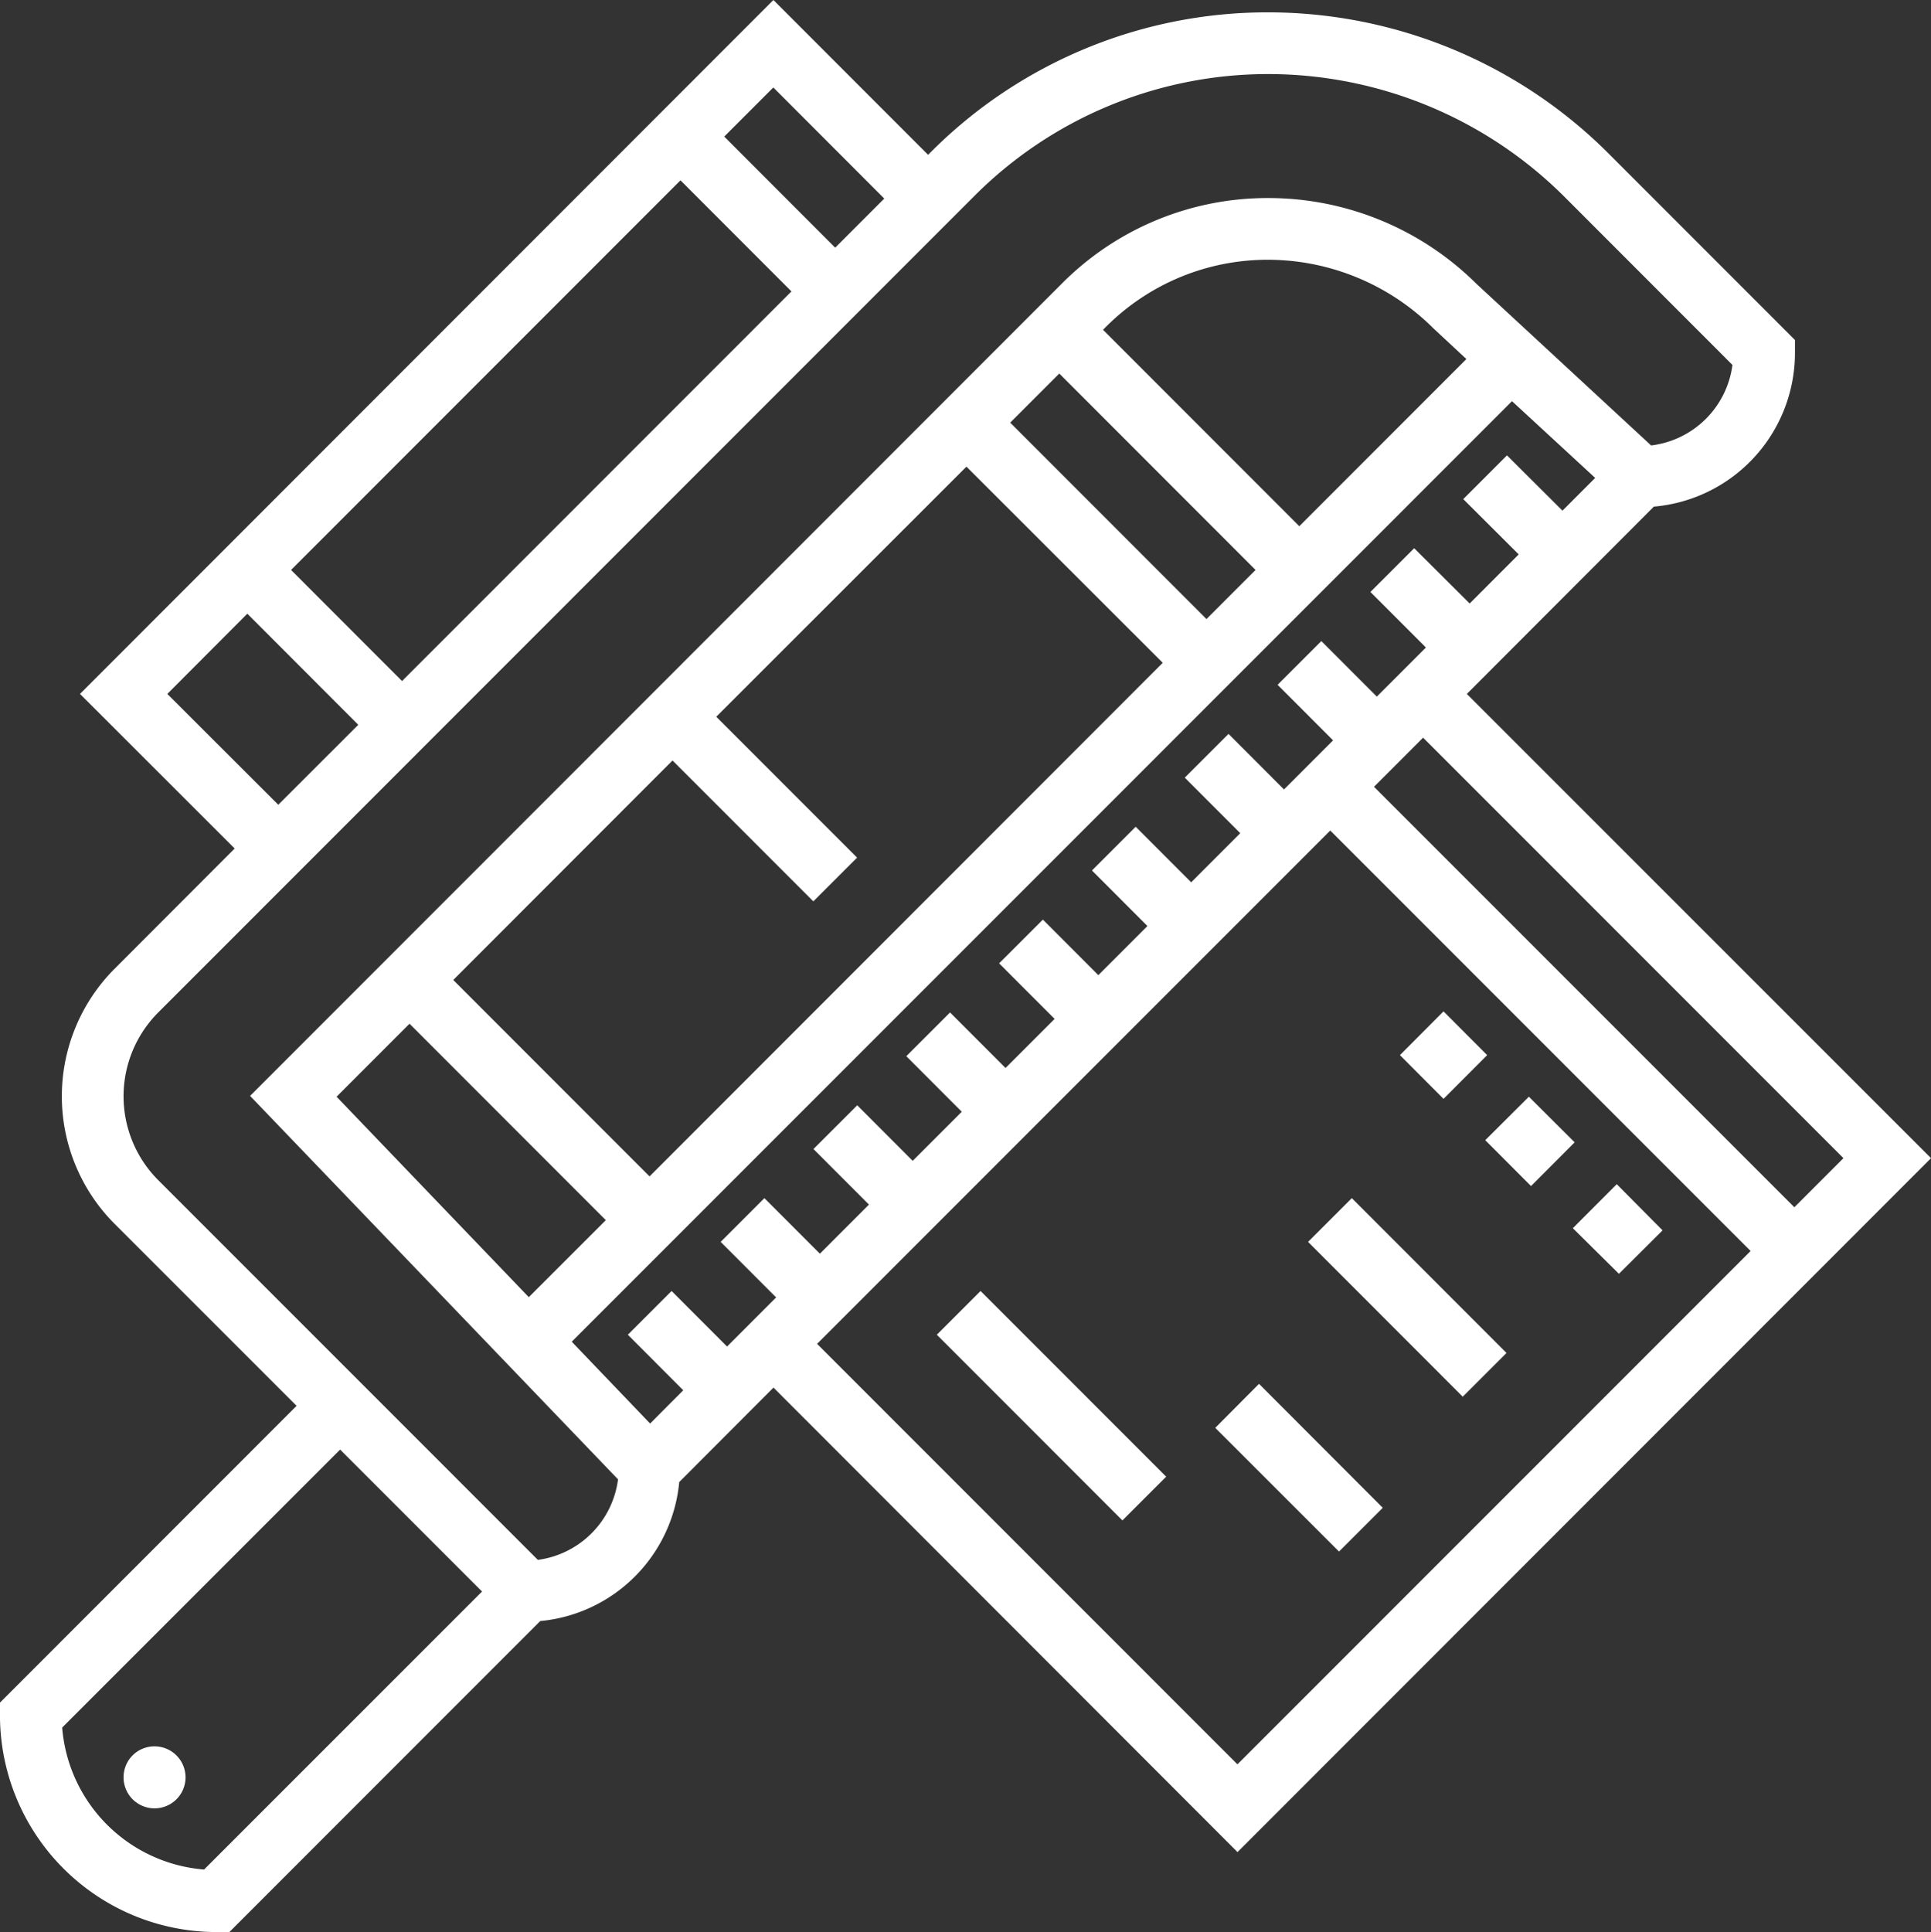
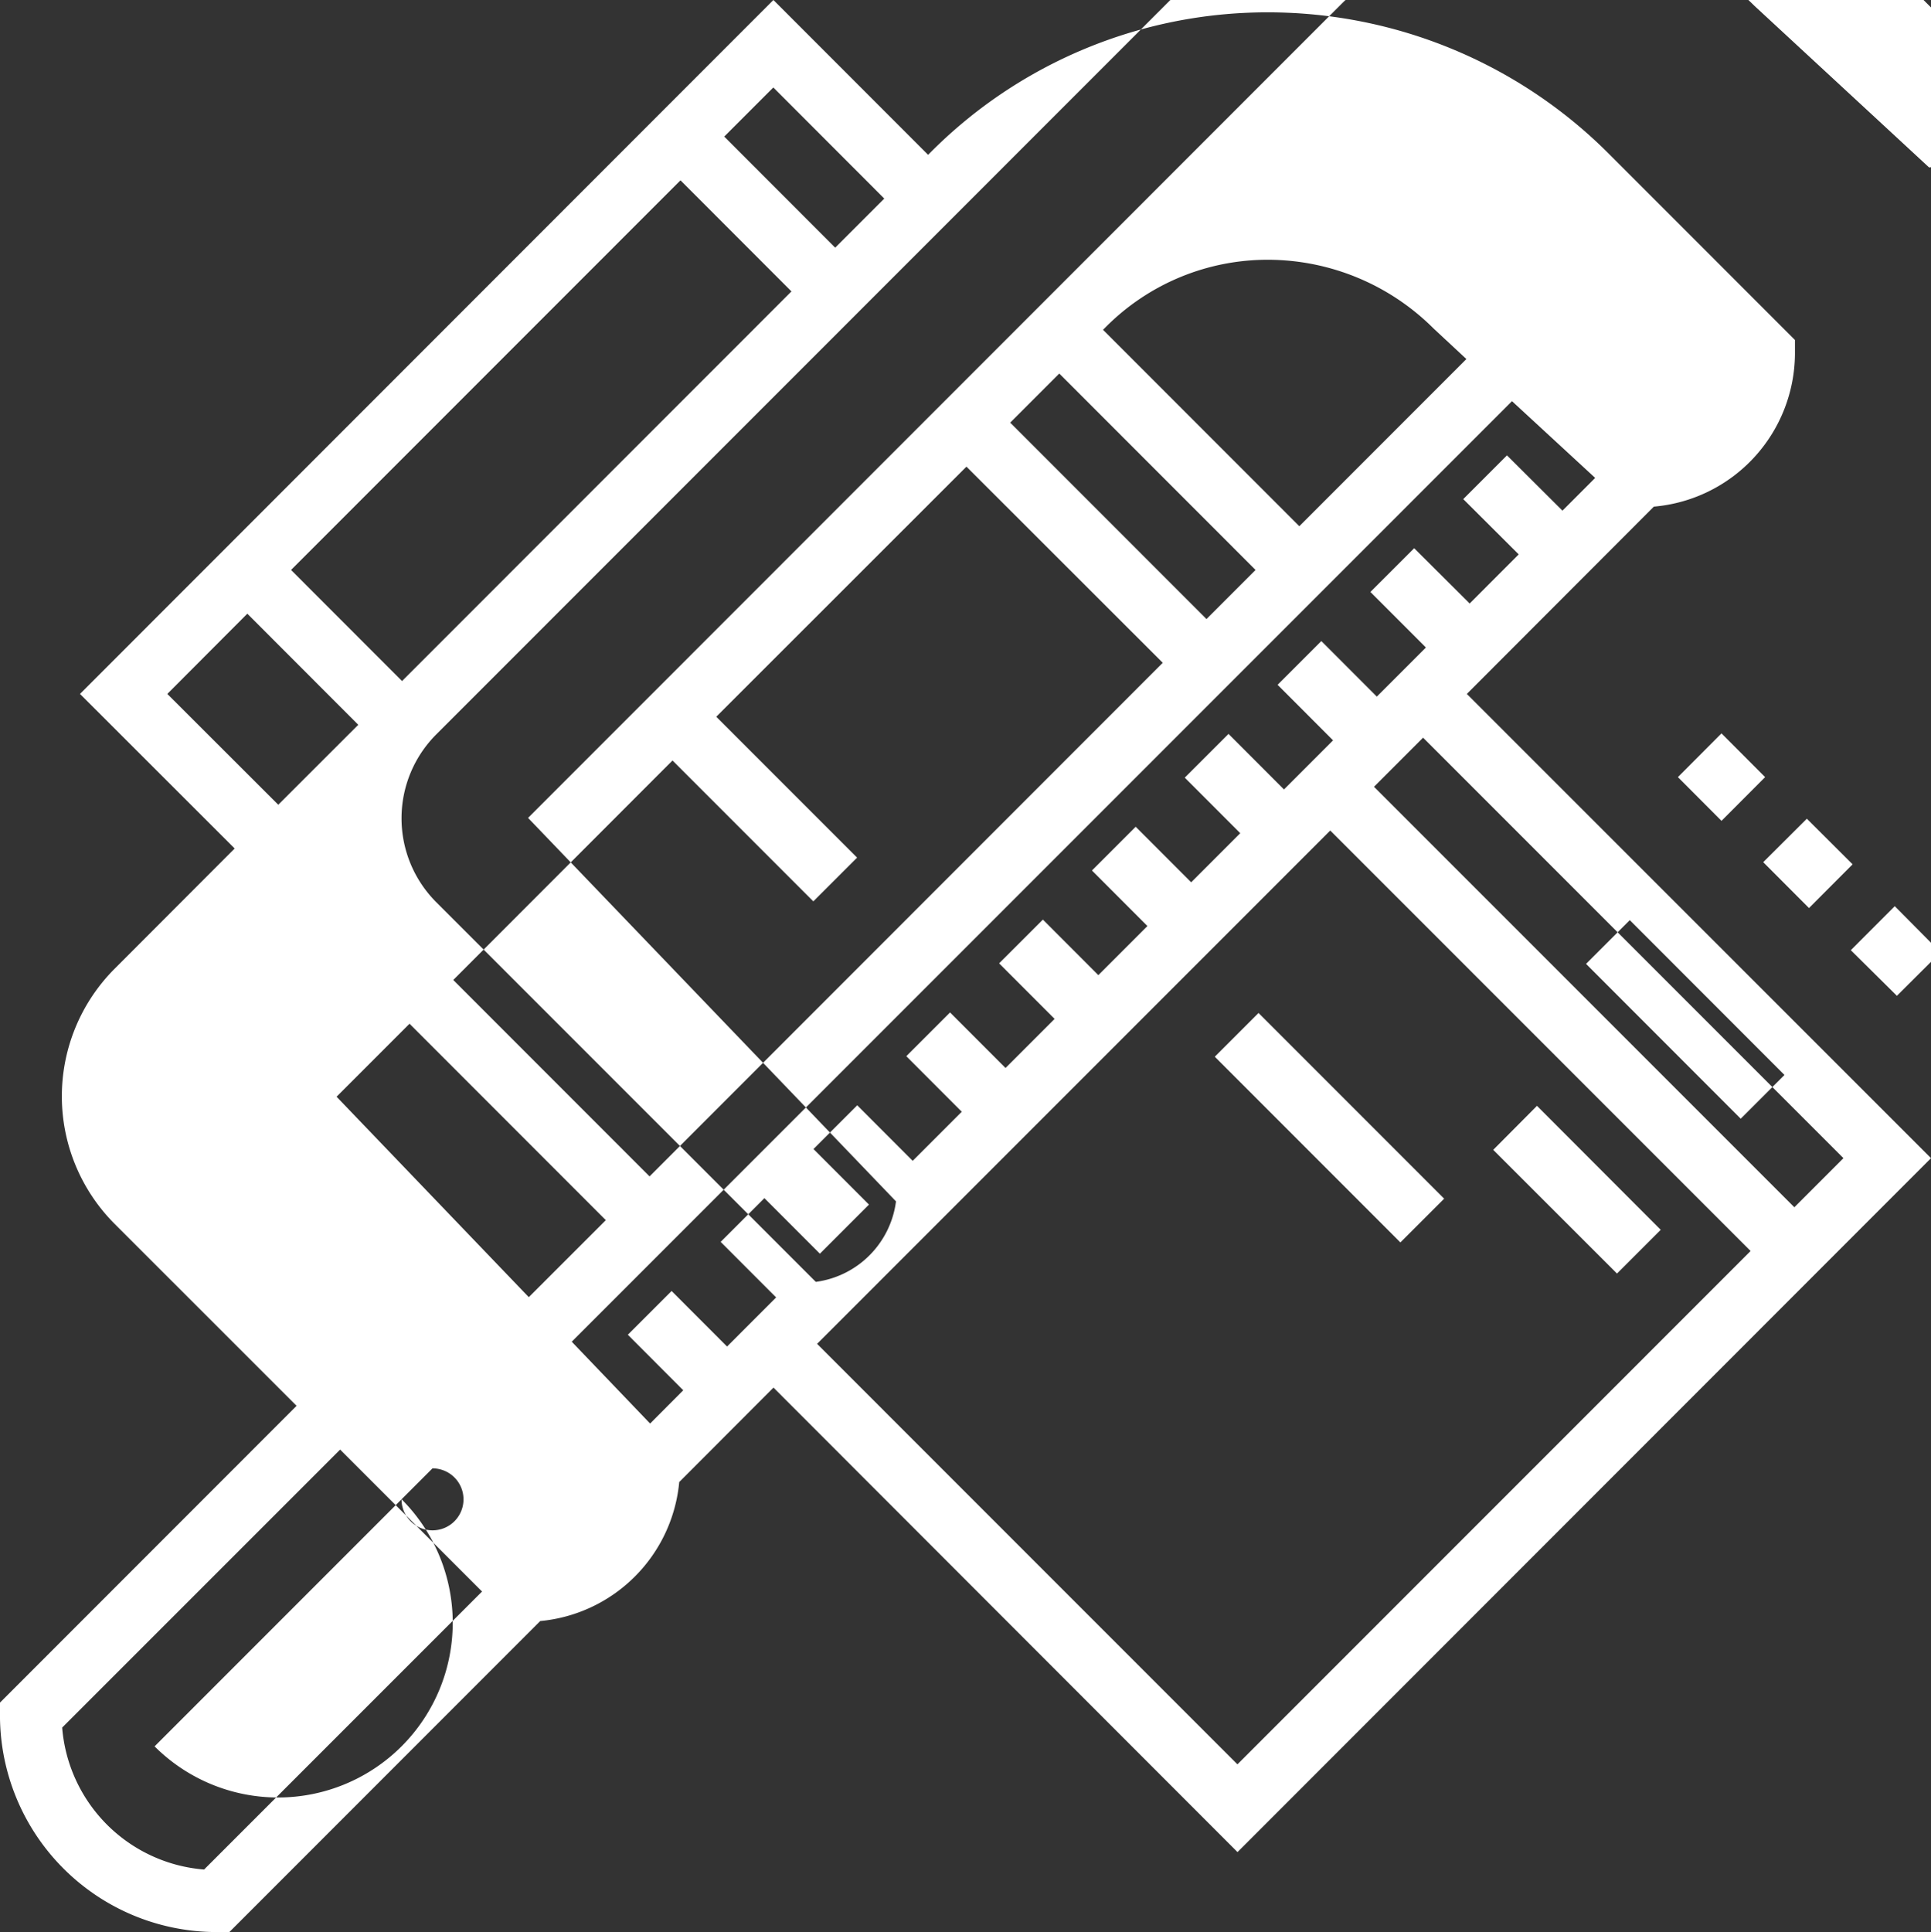
<svg xmlns="http://www.w3.org/2000/svg" width="71.969" height="72" viewBox="0 0 71.969 72">
  <rect x="0" y="0" width="71.969" height="72" fill="#333333" stroke="none" />
  <defs>
    <style> .cls-1 { fill: #fff; fill-rule: evenodd; } </style>
  </defs>
-   <path class="cls-1" d="M830.842,4765.02l25.847-25.86-17.3-17.3,6.97-6.98a5.754,5.754,0,0,0,5.259-5.69v-0.52l-6.977-6.98a17.958,17.958,0,0,0-12.627-5.23H831.96a17.714,17.714,0,0,0-12.571,5.23l-0.079.08-5.766-5.77L787.7,4721.86l5.765,5.76-4.473,4.48a6.728,6.728,0,0,0,0,9.51l6.78,6.78-11.054,11.06v0.48a8.081,8.081,0,0,0,8.072,8.07h0.477l11.586-11.59a5.739,5.739,0,0,0,5.181-5.18l3.513-3.52Zm-20.658-17.21-1.235,1.24-2.921-3.05,35.044-35.05,3.1,2.86-1.219,1.22-2.068-2.06-1.63,1.63,2.067,2.06-1.828,1.83-2.068-2.06-1.631,1.63,2.068,2.07-1.829,1.83-2.068-2.07-1.63,1.63,2.067,2.07-1.829,1.83-2.067-2.07-1.631,1.63,2.068,2.07-1.829,1.83-2.068-2.07-1.63,1.63,2.067,2.07-1.829,1.83-2.067-2.07-1.631,1.63,2.068,2.07-1.829,1.83-2.068-2.07-1.63,1.63,2.067,2.07-1.829,1.83-2.067-2.07-1.631,1.63,2.068,2.07-1.829,1.83-2.068-2.07-1.63,1.63,2.067,2.07-1.829,1.83-2.067-2.07-1.631,1.63Zm-0.4-23.47,5.248,5.25,1.631-1.63-5.249-5.25,9.325-9.32,7.316,7.31-19.127,19.14-7.316-7.32Zm23.361-8.73-7.316-7.32,0.1-.1a8.507,8.507,0,0,1,6.082-2.51,8.757,8.757,0,0,1,6.136,2.56l1.225,1.14Zm-8.946-5.69,7.315,7.32-1.829,1.83-7.315-7.32Zm-24.217,24.23,7.316,7.32-2.871,2.87-7.164-7.47Zm15.19,11.93,19.126-19.13,15.667,15.67-19.126,19.13Zm38.253-6.92-1.829,1.83-15.667-15.67,1.829-1.83Zm-35.749-35.76-1.829,1.83-4.135-4.14,1.829-1.83Zm-17.973,17.98-4.136-4.14,14.514-14.52,4.136,4.14Zm-8.748.48,2.982-2.99,4.135,4.14-2.982,2.98Zm1.37,43.81a5.77,5.77,0,0,1-5.289-5.29l10.36-10.36,5.289,5.29Zm12.439-11.54-7.368-7.37-6.779-6.78a4.423,4.423,0,0,1,0-6.25l30.4-30.41a15.465,15.465,0,0,1,10.947-4.56h0.049a15.644,15.644,0,0,1,11,4.56l6.275,6.28a3.475,3.475,0,0,1-3.031,3l-6.507-6.02a11.011,11.011,0,0,0-7.765-3.2,10.8,10.8,0,0,0-7.682,3.18l-30.263,30.28,13.713,14.29a3.476,3.476,0,0,1-2.985,3h0Zm14.871-8.39,1.63-1.63,6.918,6.92-1.631,1.63Zm10.377,3.47,1.631-1.64,4.612,4.62-1.63,1.63Zm3.459-6.93,1.631-1.63,5.765,5.77-1.631,1.63Zm-42.994,18.8a1.155,1.155,0,1,1-1.153,1.15A1.149,1.149,0,0,1,790.48,4761.08Zm54.5-20.95-1.638,1.64,1.718,1.7,1.626-1.62Zm-8.082-4.81,1.625-1.63,1.626,1.63-1.626,1.63Zm3.18,3.17,1.626-1.62,1.706,1.7-1.626,1.63Z" transform="translate(-784.719 -4696)" />
+   <path class="cls-1" d="M830.842,4765.02l25.847-25.86-17.3-17.3,6.97-6.98a5.754,5.754,0,0,0,5.259-5.69v-0.52l-6.977-6.98a17.958,17.958,0,0,0-12.627-5.23H831.96a17.714,17.714,0,0,0-12.571,5.23l-0.079.08-5.766-5.77L787.7,4721.86l5.765,5.76-4.473,4.48a6.728,6.728,0,0,0,0,9.51l6.78,6.78-11.054,11.06v0.48a8.081,8.081,0,0,0,8.072,8.07h0.477l11.586-11.59a5.739,5.739,0,0,0,5.181-5.18l3.513-3.52Zm-20.658-17.21-1.235,1.24-2.921-3.05,35.044-35.05,3.1,2.86-1.219,1.22-2.068-2.06-1.63,1.63,2.067,2.06-1.828,1.83-2.068-2.06-1.631,1.63,2.068,2.07-1.829,1.83-2.068-2.07-1.63,1.63,2.067,2.07-1.829,1.83-2.067-2.07-1.631,1.63,2.068,2.07-1.829,1.83-2.068-2.07-1.63,1.63,2.067,2.07-1.829,1.83-2.067-2.07-1.631,1.63,2.068,2.07-1.829,1.83-2.068-2.07-1.63,1.63,2.067,2.07-1.829,1.83-2.067-2.07-1.631,1.63,2.068,2.07-1.829,1.83-2.068-2.07-1.63,1.63,2.067,2.07-1.829,1.83-2.067-2.07-1.631,1.63Zm-0.4-23.47,5.248,5.25,1.631-1.63-5.249-5.25,9.325-9.32,7.316,7.31-19.127,19.14-7.316-7.32Zm23.361-8.73-7.316-7.32,0.1-.1a8.507,8.507,0,0,1,6.082-2.51,8.757,8.757,0,0,1,6.136,2.56l1.225,1.14Zm-8.946-5.69,7.315,7.32-1.829,1.83-7.315-7.32Zm-24.217,24.23,7.316,7.32-2.871,2.87-7.164-7.47Zm15.19,11.93,19.126-19.13,15.667,15.67-19.126,19.13Zm38.253-6.92-1.829,1.83-15.667-15.67,1.829-1.83Zm-35.749-35.76-1.829,1.83-4.135-4.14,1.829-1.83Zm-17.973,17.98-4.136-4.14,14.514-14.52,4.136,4.14Zm-8.748.48,2.982-2.99,4.135,4.14-2.982,2.98Zm1.37,43.81a5.77,5.77,0,0,1-5.289-5.29l10.36-10.36,5.289,5.29m12.439-11.54-7.368-7.37-6.779-6.78a4.423,4.423,0,0,1,0-6.25l30.4-30.41a15.465,15.465,0,0,1,10.947-4.56h0.049a15.644,15.644,0,0,1,11,4.56l6.275,6.28a3.475,3.475,0,0,1-3.031,3l-6.507-6.02a11.011,11.011,0,0,0-7.765-3.2,10.8,10.8,0,0,0-7.682,3.18l-30.263,30.28,13.713,14.29a3.476,3.476,0,0,1-2.985,3h0Zm14.871-8.39,1.63-1.63,6.918,6.92-1.631,1.63Zm10.377,3.47,1.631-1.64,4.612,4.62-1.63,1.63Zm3.459-6.93,1.631-1.63,5.765,5.77-1.631,1.63Zm-42.994,18.8a1.155,1.155,0,1,1-1.153,1.15A1.149,1.149,0,0,1,790.48,4761.08Zm54.5-20.95-1.638,1.64,1.718,1.7,1.626-1.62Zm-8.082-4.81,1.625-1.63,1.626,1.63-1.626,1.63Zm3.18,3.17,1.626-1.62,1.706,1.7-1.626,1.63Z" transform="translate(-784.719 -4696)" />
</svg>